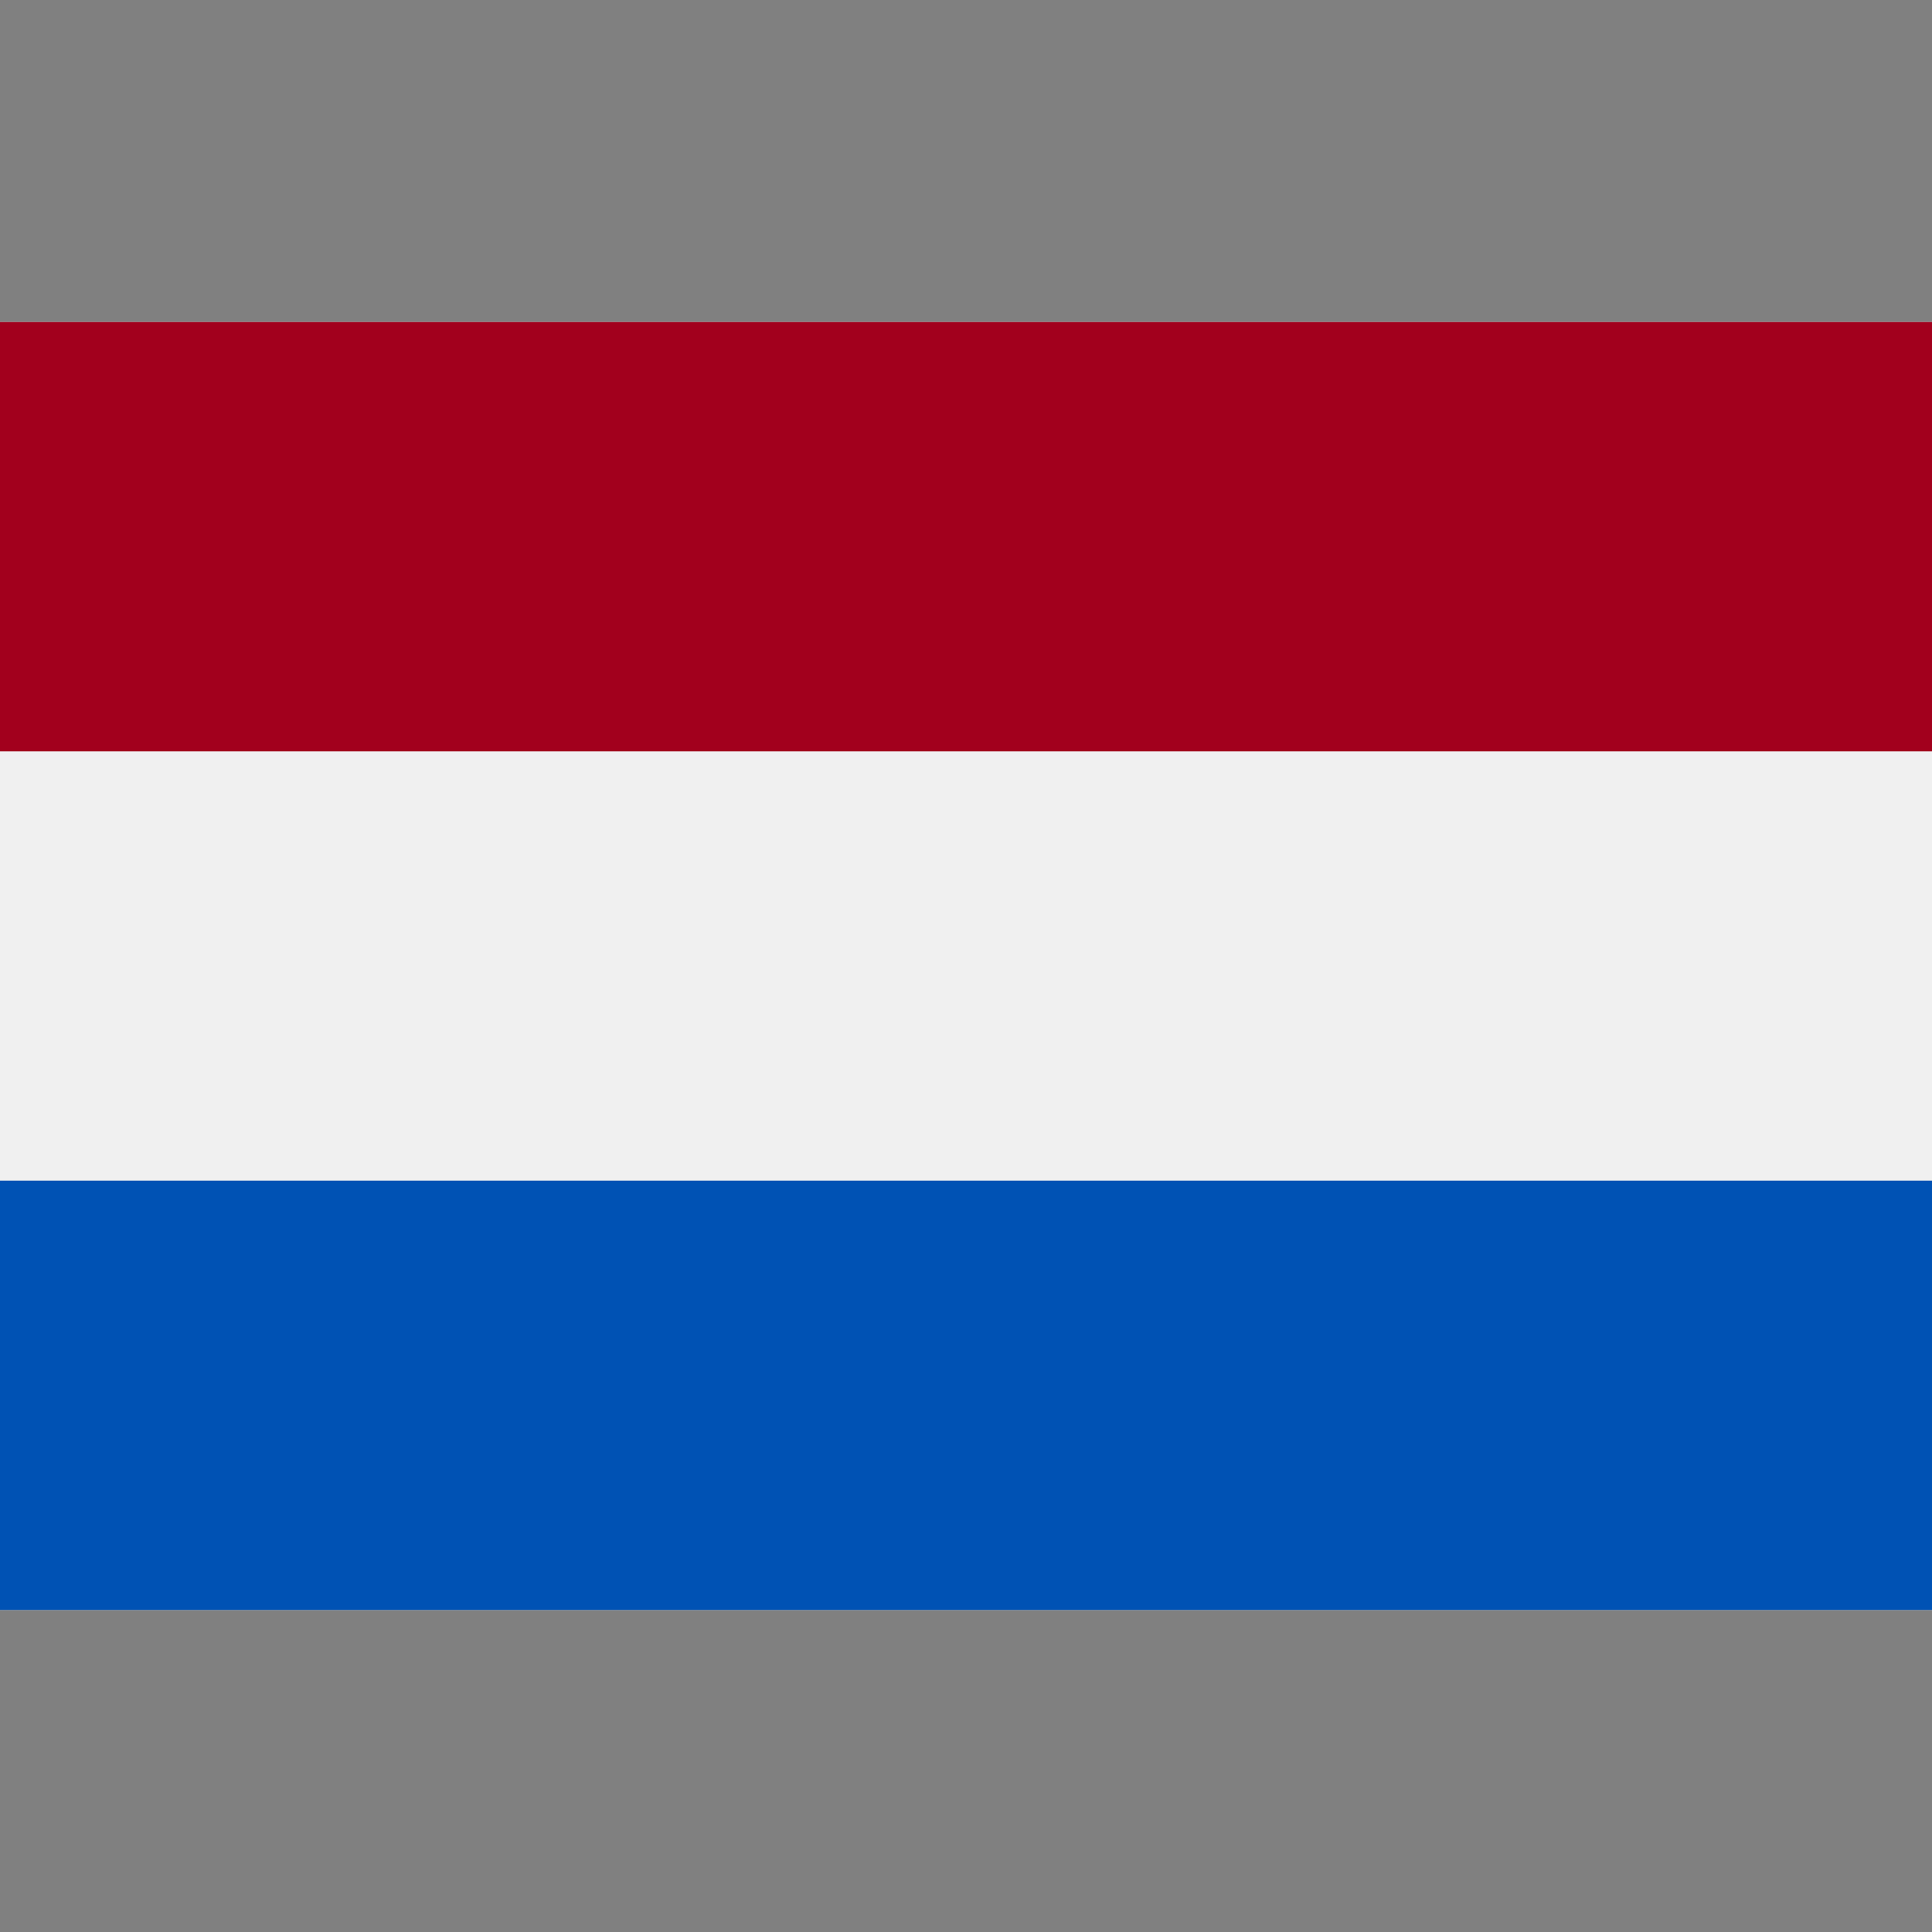
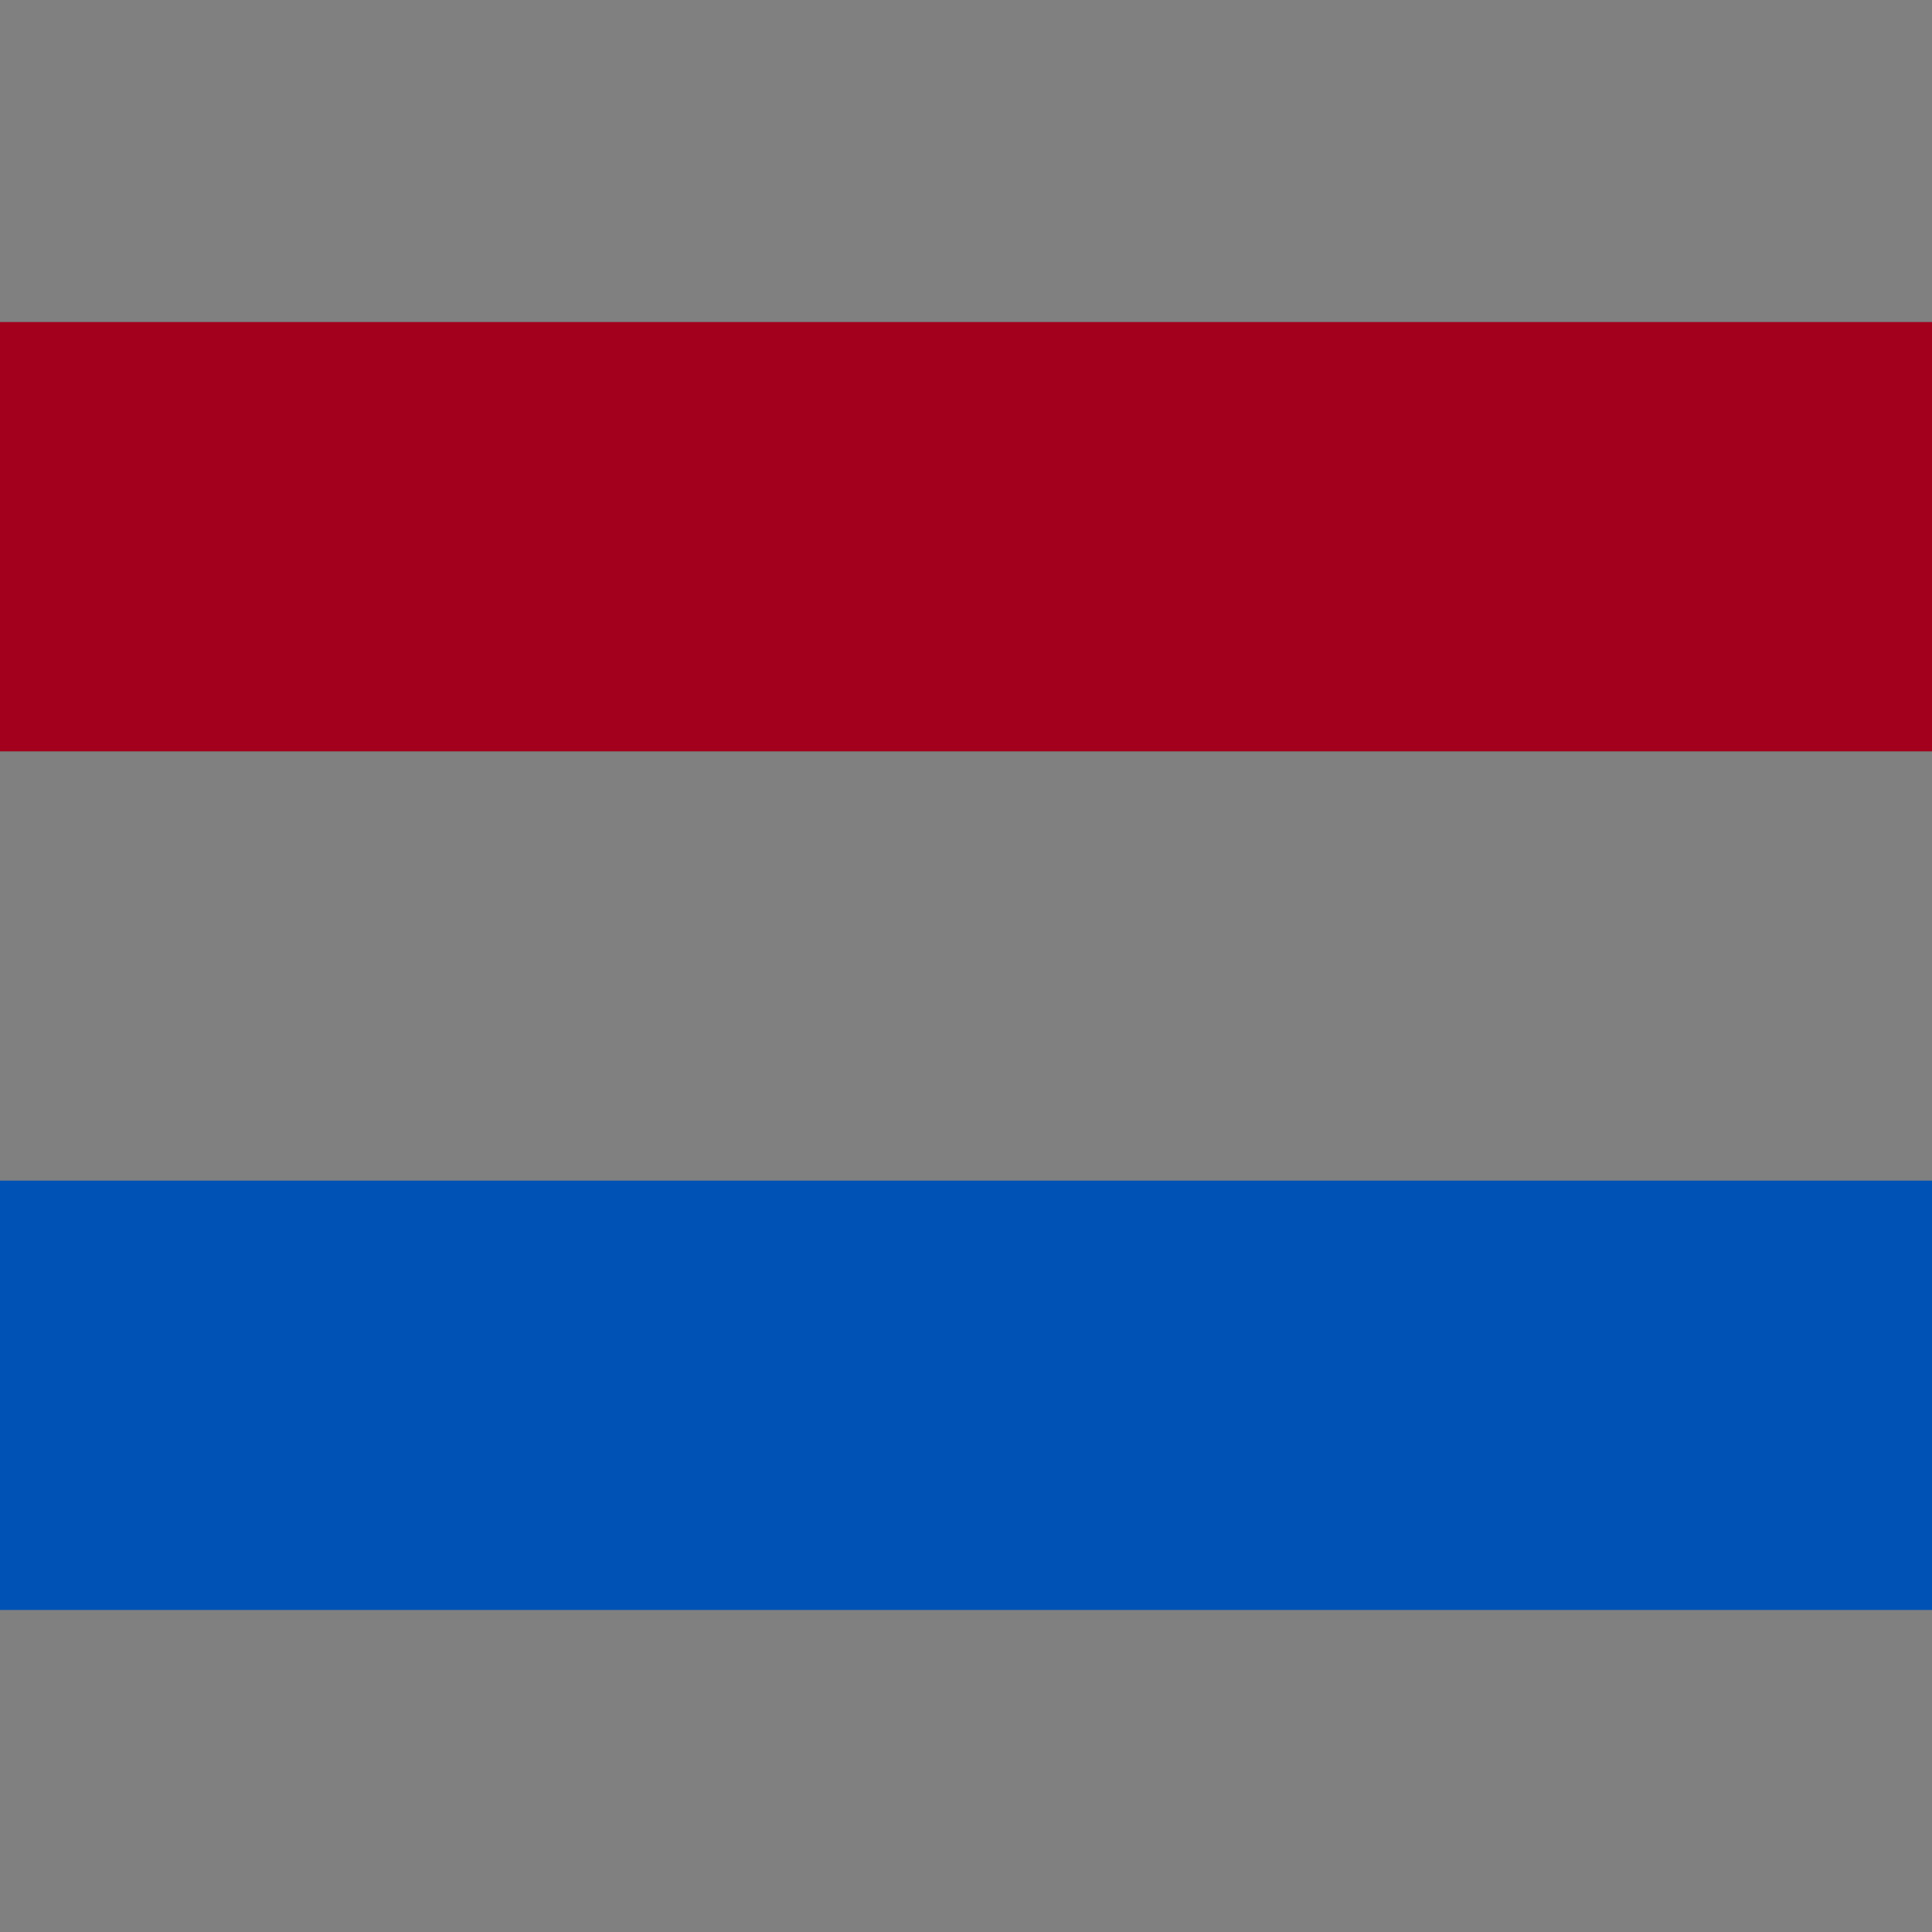
<svg xmlns="http://www.w3.org/2000/svg" width="22" height="22" viewBox="0 0 22 22" fill="none">
  <rect x="0" y="0" width="22" height="22" fill="#808080" stroke="none" />
-   <path d="M22 3.667H0V18.333H22V3.667Z" fill="#F0F0F0" />
  <path d="M22 3.667H0V8.556H22V3.667Z" fill="#A2001D" />
  <path d="M22 13.444H0V18.333H22V13.444Z" fill="#0052B4" />
</svg>